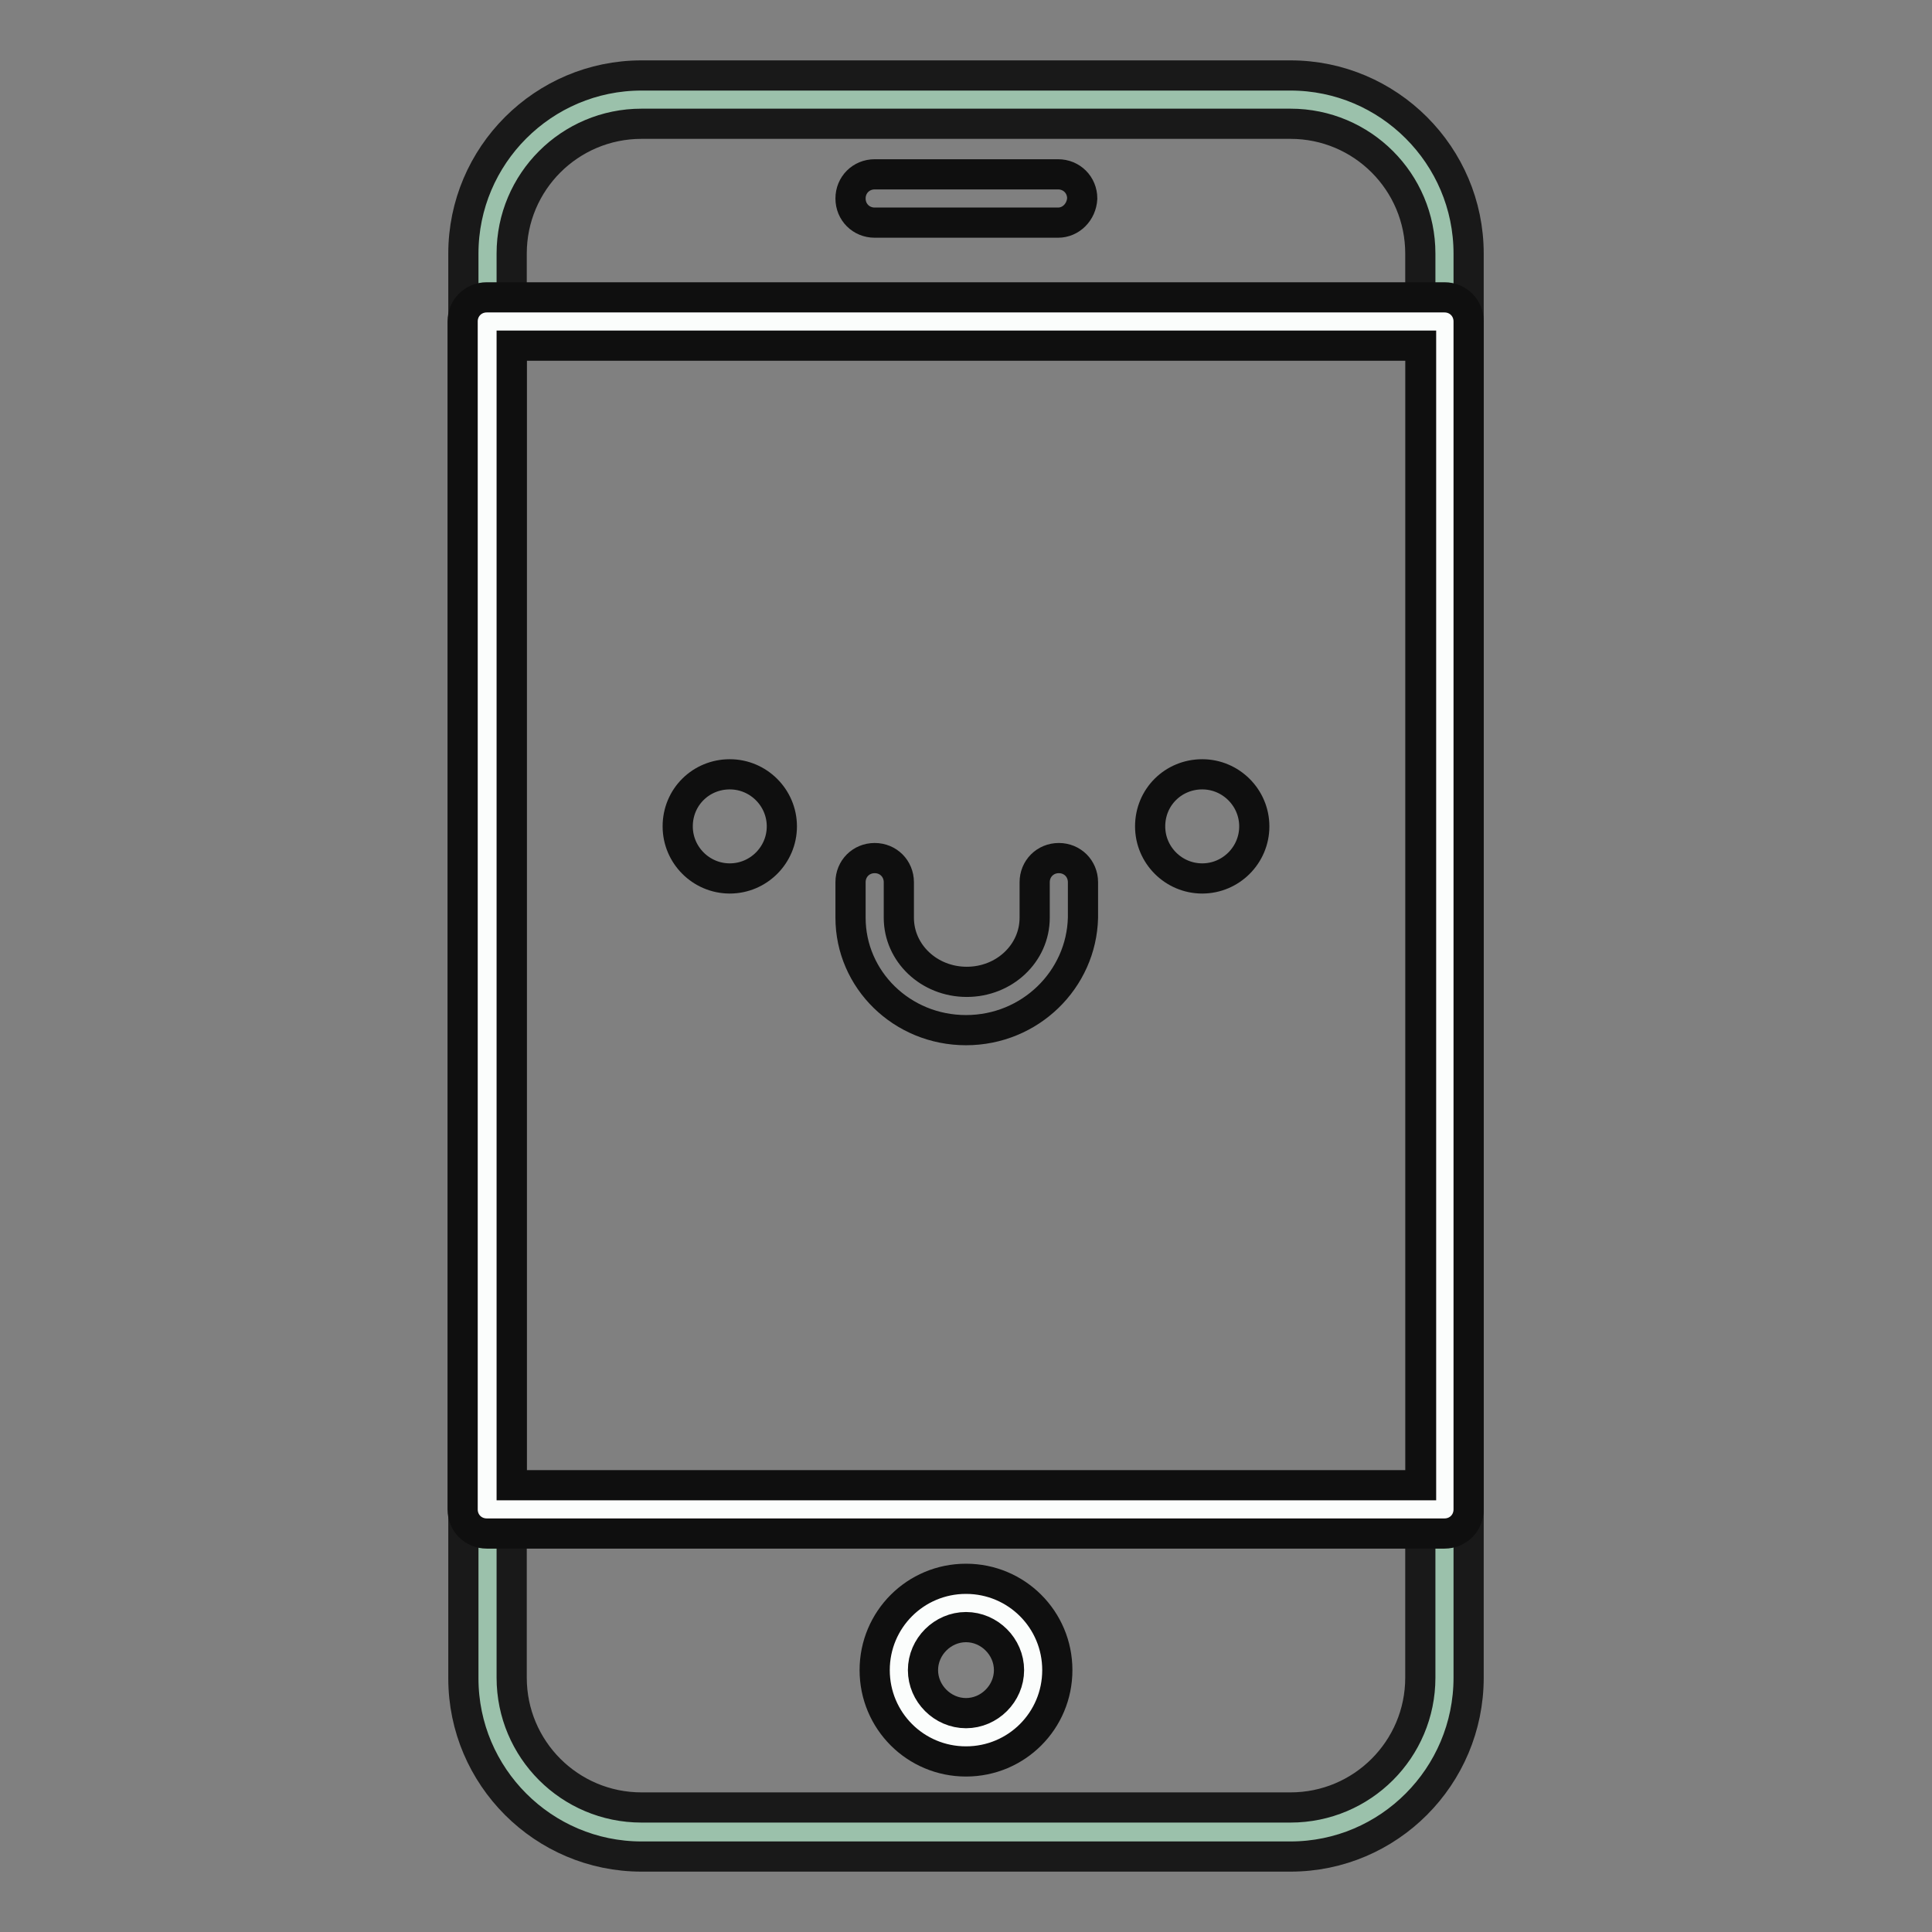
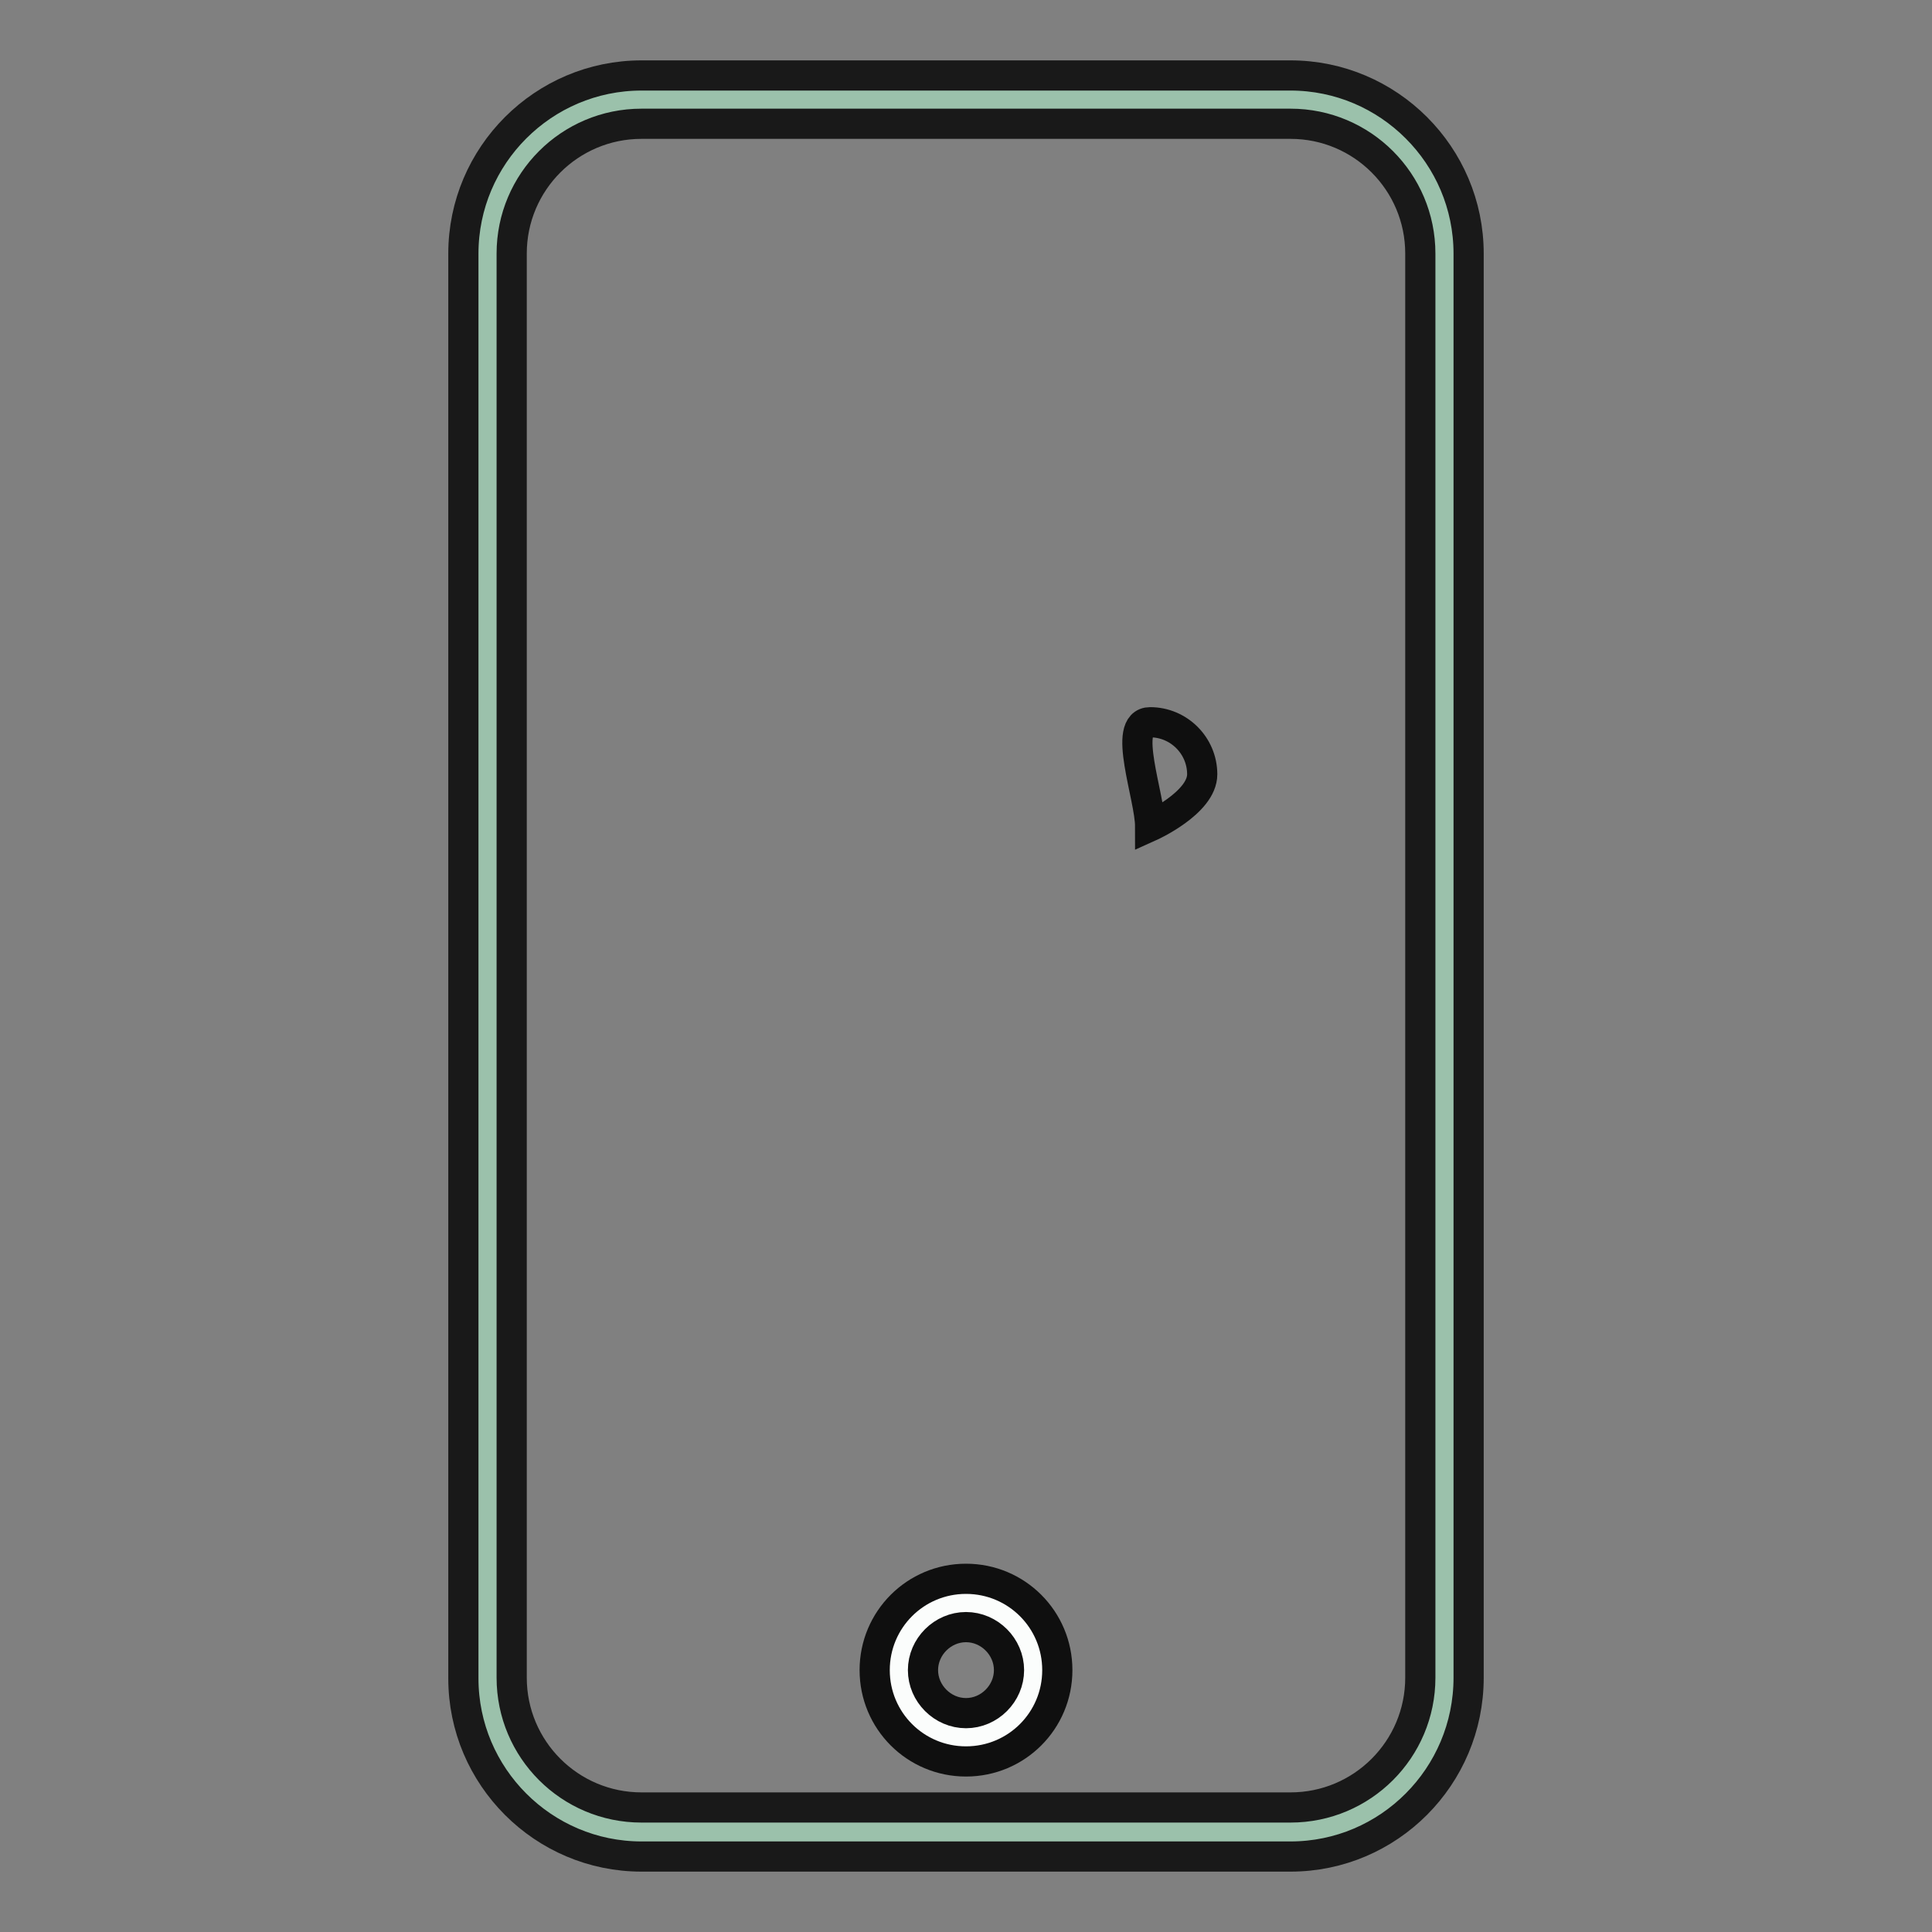
<svg xmlns="http://www.w3.org/2000/svg" version="1.1" x="0px" y="0px" viewBox="0 0 256 256" enable-background="new 0 0 256 256" xml:space="preserve">
  <rect x="0" y="0" width="256" height="256" fill="#808080" stroke="none" />
  <g>
    <path stroke-width="4" fill-opacity="0" stroke="#9bc1ab" d="M171.9,242.8H84.1c-10.8,0-19.5-8.7-19.5-19.5V32.7c0-10.8,8.7-19.5,19.5-19.5h87.9 c10.8,0,19.5,8.7,19.5,19.5v190.6C191.4,234.1,182.7,242.8,171.9,242.8z" />
    <path stroke-width="4" fill-opacity="0" stroke="#191919" d="M171,246H85c-13,0-23.6-10.6-23.6-23.6V33.6C61.4,20.6,72,10,85,10h86c13,0,23.6,10.6,23.6,23.6v188.7 C194.6,235.4,184,246,171,246L171,246z M85,16.4c-9.5,0-17.2,7.7-17.2,17.2v188.7c0,9.5,7.7,17.2,17.2,17.2h86 c9.5,0,17.2-7.7,17.2-17.2V33.6c0-9.5-7.7-17.2-17.2-17.2H85z" />
-     <path stroke-width="4" fill-opacity="0" stroke="#fbfdfc" d="M64.5,42.6h126.9V200H64.5V42.6z" />
-     <path stroke-width="4" fill-opacity="0" stroke="#0f0f0f" d="M191.4,203.2H64.5c-1.8,0-3.2-1.4-3.2-3.2V42.6c0-1.8,1.4-3.2,3.2-3.2h126.9c1.8,0,3.2,1.4,3.2,3.2V200 C194.6,201.8,193.2,203.2,191.4,203.2L191.4,203.2z M67.8,196.8h120.5v-151H67.8V196.8L67.8,196.8z" />
-     <path stroke-width="4" fill-opacity="0" stroke="#0f0f0f" d="M89.8,109.5c0,3.8,3.1,6.9,6.9,6.9s6.9-3.1,6.9-6.9l0,0c0-3.8-3.1-6.9-6.9-6.9S89.8,105.6,89.8,109.5z" />
-     <path stroke-width="4" fill-opacity="0" stroke="#0f0f0f" d="M152.4,109.5c0,3.8,3.1,6.9,6.9,6.9s6.9-3.1,6.9-6.9l0,0c0-3.8-3.1-6.9-6.9-6.9S152.4,105.6,152.4,109.5z" />
-     <path stroke-width="4" fill-opacity="0" stroke="#0f0f0f" d="M128,136.5c-8.5,0-15.3-6.7-15.3-14.9v-4.7c0-1.8,1.4-3.2,3.2-3.2c1.8,0,3.2,1.4,3.2,3.2v4.7 c0,4.7,4,8.5,9,8.5s9-3.8,9-8.5v-4.7c0-1.8,1.4-3.2,3.2-3.2c1.8,0,3.2,1.4,3.2,3.2v4.7C143.3,129.8,136.5,136.5,128,136.5z  M140.2,29.5h-24.3c-1.8,0-3.2-1.4-3.2-3.2c0-1.8,1.4-3.2,3.2-3.2h24.3c1.8,0,3.2,1.4,3.2,3.2C143.3,28.1,141.9,29.5,140.2,29.5z" />
+     <path stroke-width="4" fill-opacity="0" stroke="#0f0f0f" d="M152.4,109.5s6.9-3.1,6.9-6.9l0,0c0-3.8-3.1-6.9-6.9-6.9S152.4,105.6,152.4,109.5z" />
    <path stroke-width="4" fill-opacity="0" stroke="#fbfdfc" d="M119.1,221.3c0,4.9,4,8.9,8.9,8.9c4.9,0,8.9-4,8.9-8.9c0,0,0,0,0,0c0-4.9-4-8.9-8.9-8.9 C123.1,212.4,119.1,216.4,119.1,221.3C119.1,221.3,119.1,221.3,119.1,221.3z" />
    <path stroke-width="4" fill-opacity="0" stroke="#0f0f0f" d="M128,233.4c-6.7,0-12.1-5.4-12.1-12.1c0-6.7,5.4-12.1,12.1-12.1s12.1,5.4,12.1,12.1 C140.1,228,134.7,233.4,128,233.4z M128,215.6c-3.1,0-5.7,2.6-5.7,5.7c0,3.1,2.6,5.7,5.7,5.7c3.1,0,5.7-2.6,5.7-5.7 C133.7,218.2,131.1,215.6,128,215.6z" />
  </g>
</svg>